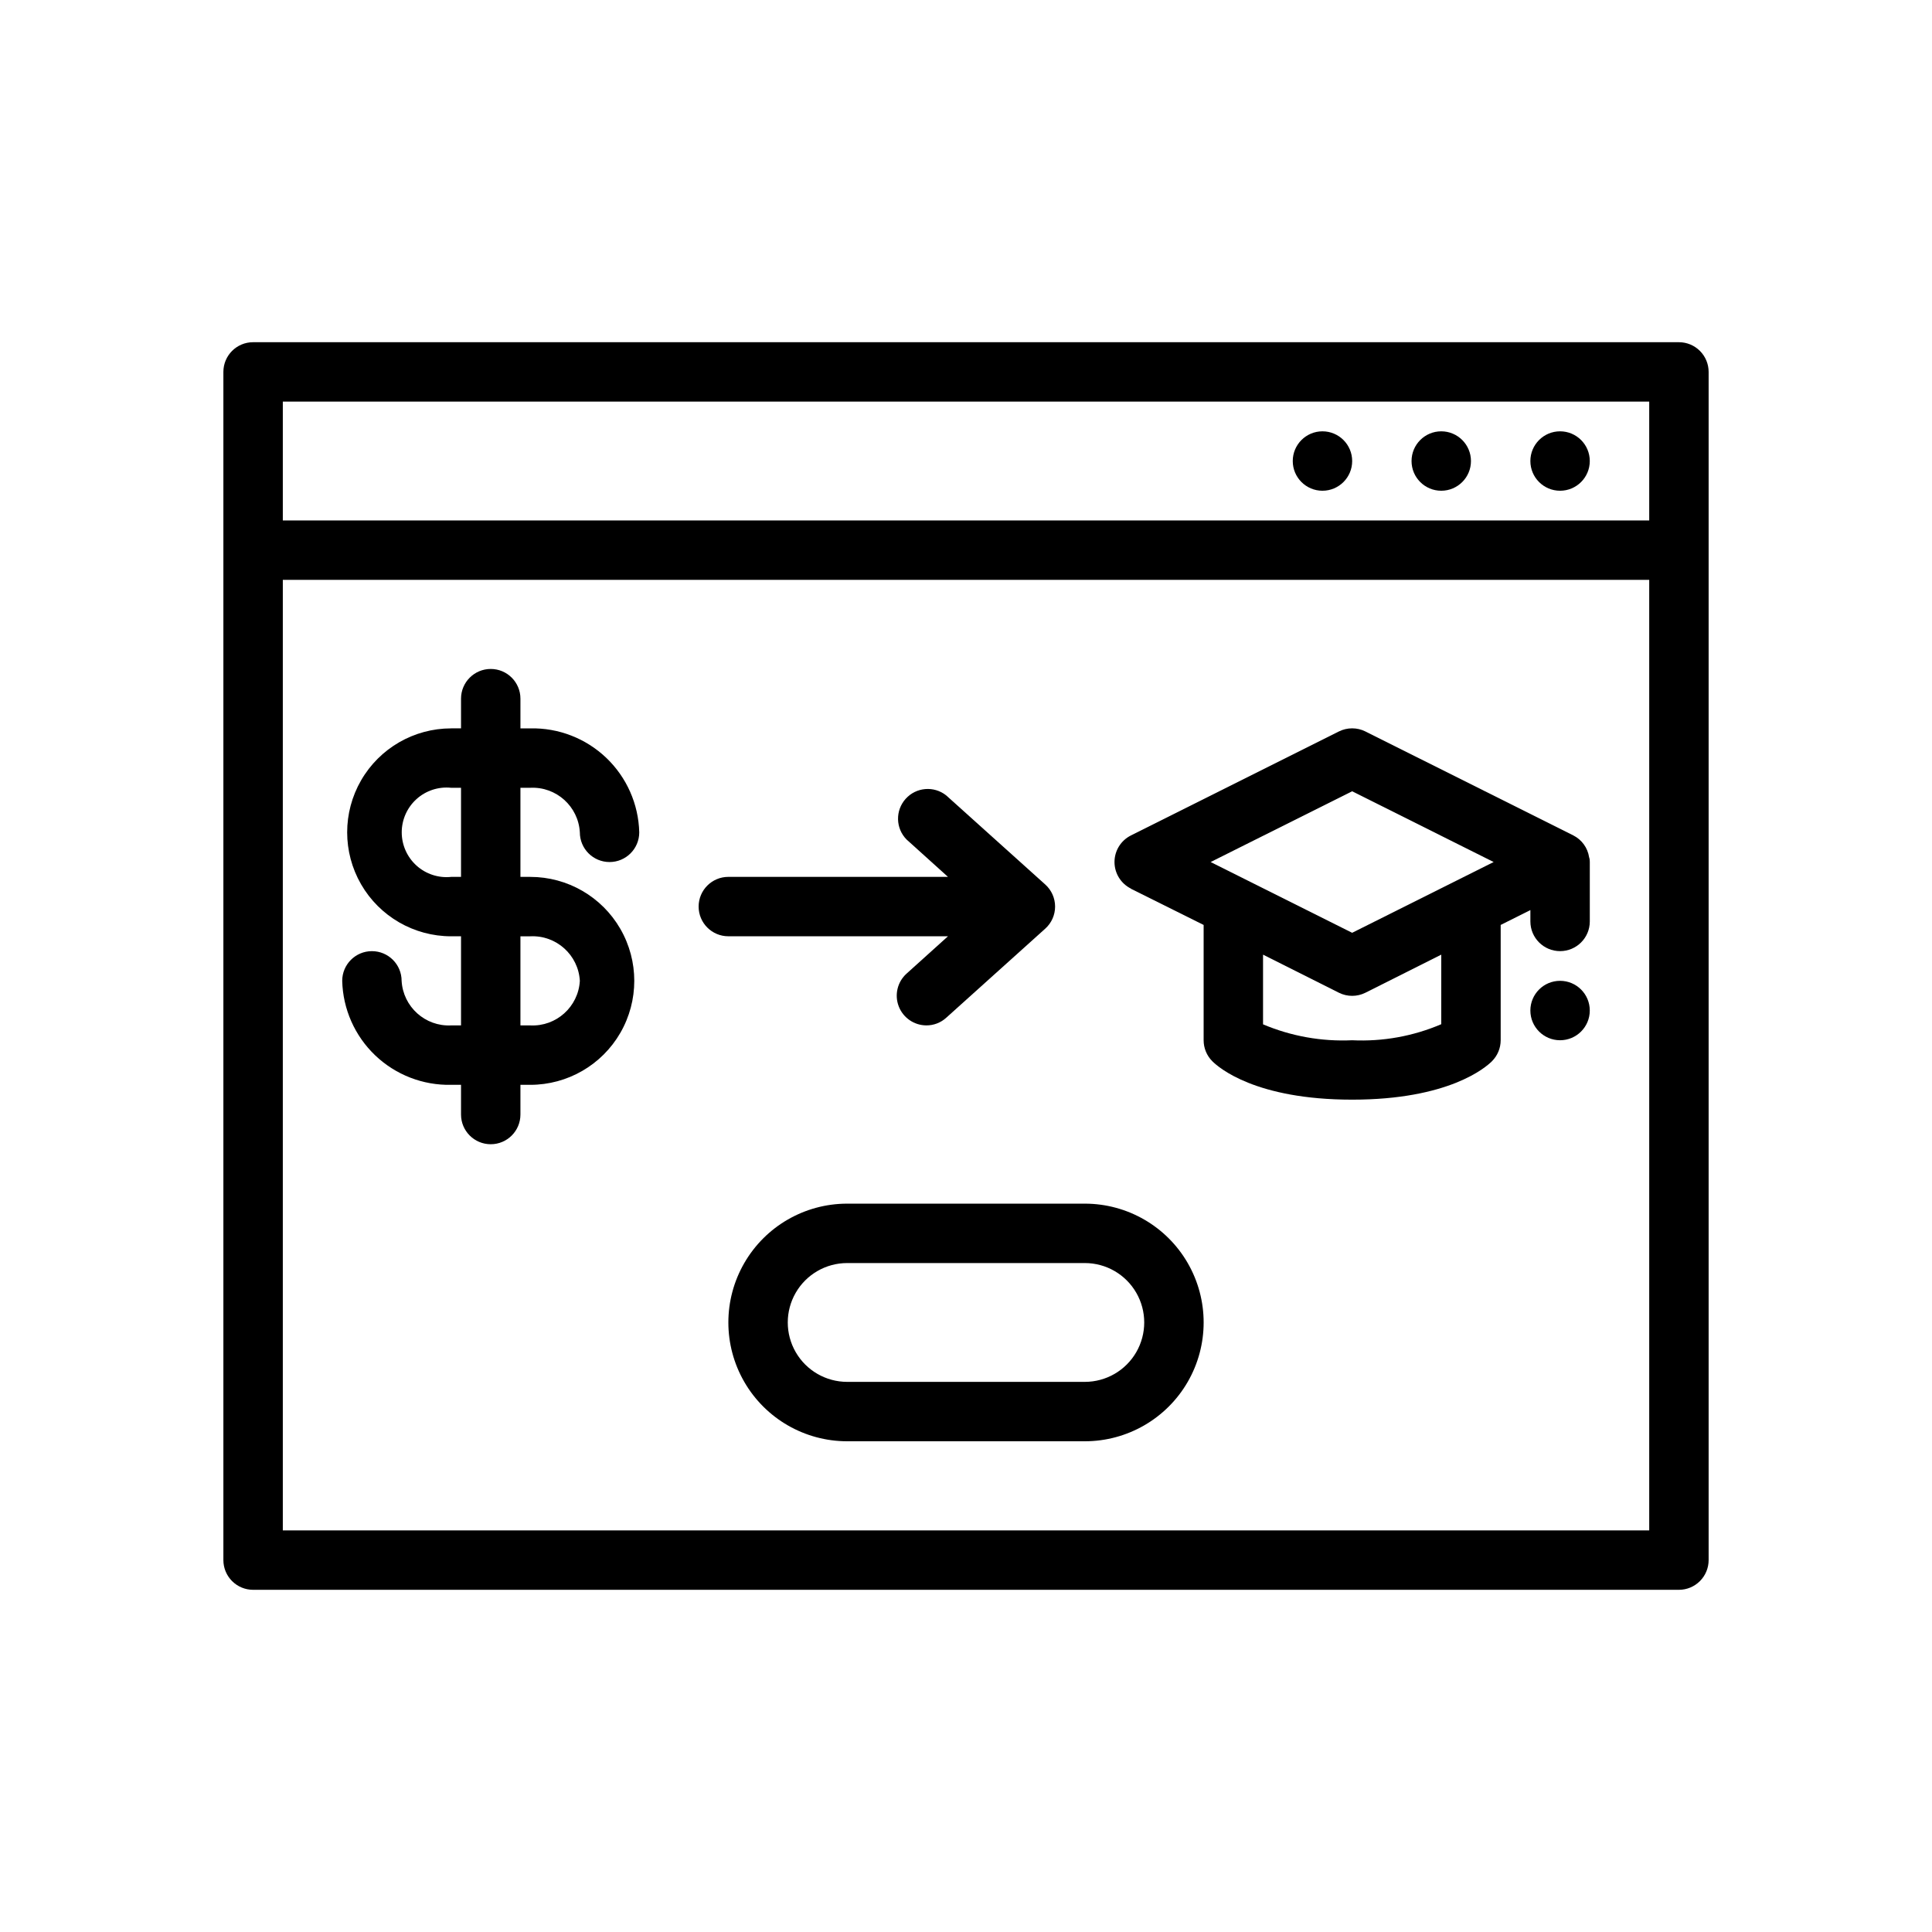
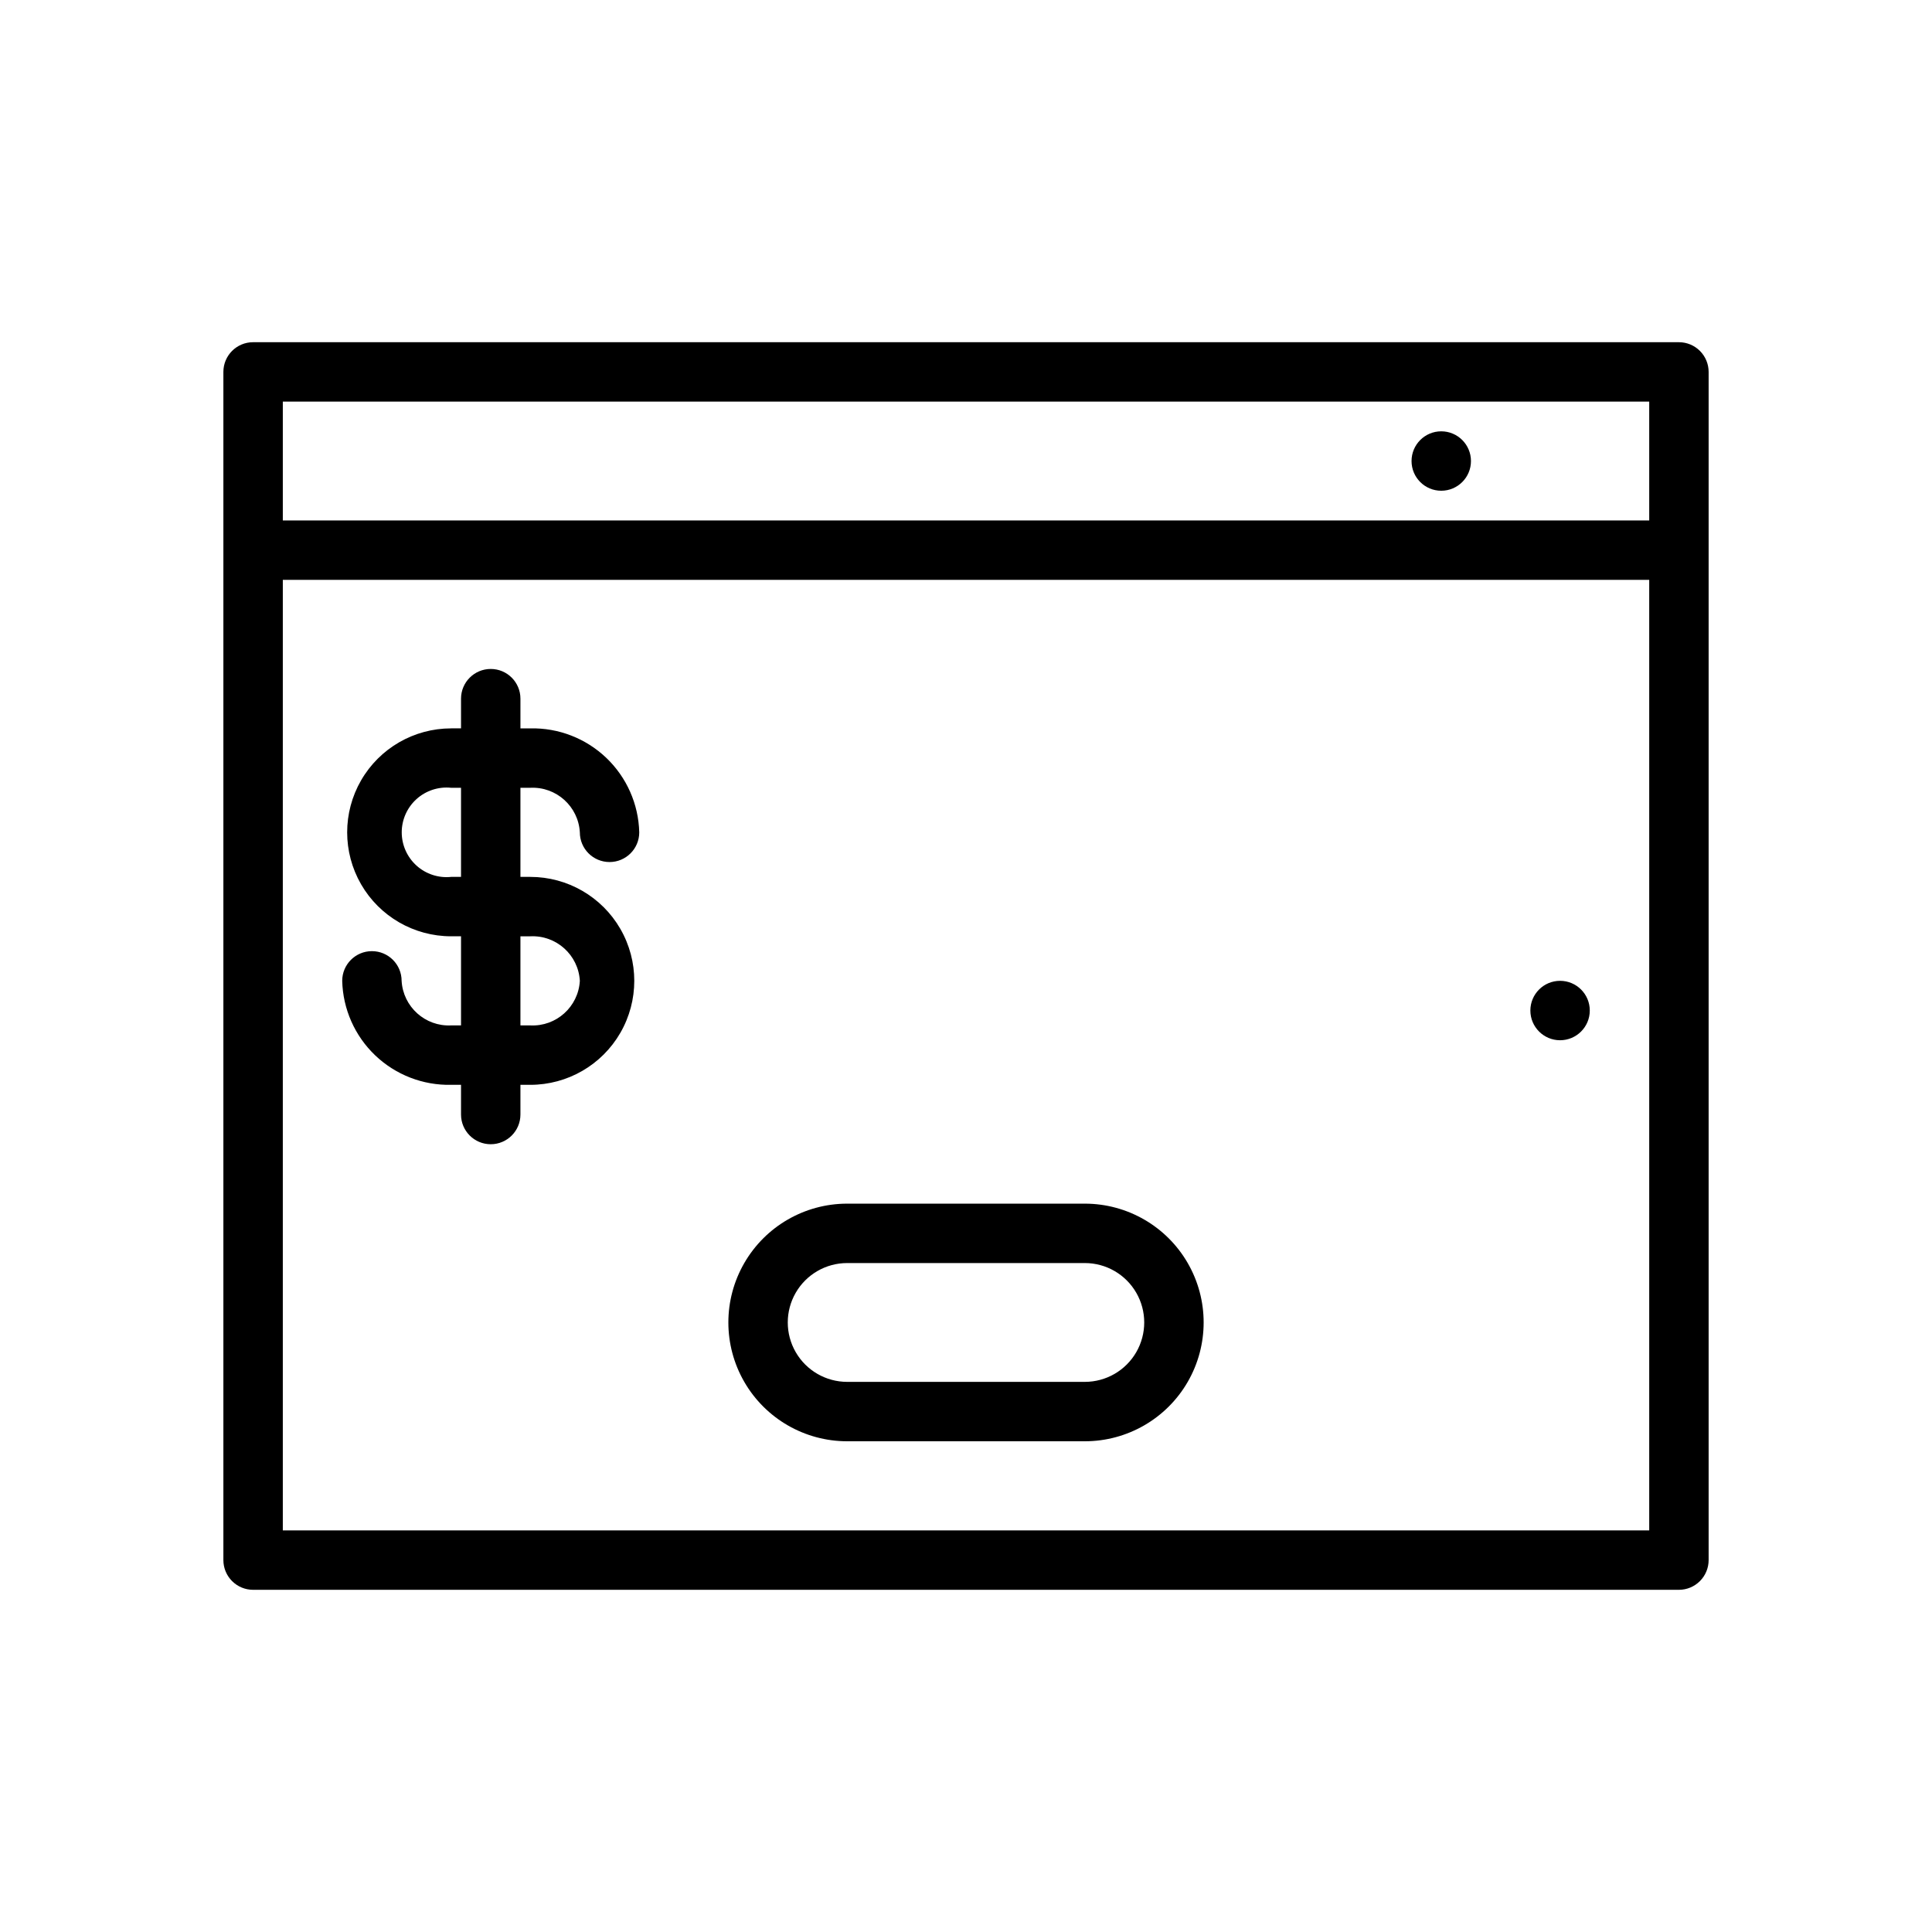
<svg xmlns="http://www.w3.org/2000/svg" fill="#000000" width="800px" height="800px" version="1.1" viewBox="144 144 512 512">
  <g>
-     <path d="m565.31 266.18c0 4.348-3.527 7.871-7.875 7.871s-7.871-3.523-7.871-7.871c0-4.348 3.523-7.875 7.871-7.875s7.875 3.527 7.875 7.875" />
    <path d="m533.82 266.18c0 4.348-3.527 7.871-7.875 7.871-4.348 0-7.871-3.523-7.871-7.871 0-4.348 3.523-7.875 7.871-7.875 4.348 0 7.875 3.527 7.875 7.875" />
-     <path d="m502.34 266.18c0 4.348-3.527 7.871-7.875 7.871-4.348 0-7.871-3.523-7.871-7.871 0-4.348 3.523-7.875 7.871-7.875 4.348 0 7.875 3.527 7.875 7.875" />
    <path d="m588.93 234.69h-377.86c-4.348 0-7.871 3.523-7.871 7.871v314.88c0 2.09 0.828 4.09 2.305 5.566 1.477 1.477 3.477 2.309 5.566 2.309h377.86c2.09 0 4.09-0.832 5.566-2.309 1.477-1.477 2.309-3.477 2.309-5.566v-314.88c0-2.09-0.832-4.09-2.309-5.566-1.477-1.477-3.477-2.305-5.566-2.305zm-369.98 15.742h362.11v31.488h-362.11zm0 299.14v-251.9h362.11v251.9z" />
    <path d="m284.54 352.77c6.875-0.336 12.734 4.938 13.125 11.809 0 4.348 3.523 7.871 7.871 7.871s7.871-3.523 7.871-7.871c-0.188-7.477-3.328-14.578-8.738-19.742-5.414-5.164-12.648-7.973-20.129-7.809h-2.621v-7.875c0-4.348-3.523-7.871-7.871-7.871s-7.871 3.523-7.871 7.871v7.871h-2.621l-0.004 0.004c-9.84 0-18.938 5.25-23.859 13.773-4.922 8.527-4.922 19.027 0 27.555 4.922 8.523 14.02 13.773 23.859 13.773h2.625v23.617h-2.625c-6.871 0.336-12.73-4.938-13.121-11.809 0-4.348-3.523-7.871-7.871-7.871s-7.871 3.523-7.871 7.871c0.184 7.481 3.328 14.578 8.738 19.742 5.41 5.164 12.648 7.973 20.125 7.812h2.625v7.871c0 4.348 3.523 7.871 7.871 7.871s7.871-3.523 7.871-7.871v-7.871h2.621c9.844 0 18.941-5.254 23.859-13.777 4.922-8.523 4.922-19.027 0-27.551-4.918-8.527-14.016-13.777-23.859-13.777h-2.621v-23.617zm13.125 51.168c-0.391 6.871-6.25 12.145-13.125 11.809h-2.621v-23.617h2.621c6.875-0.332 12.734 4.938 13.125 11.809zm-31.488-27.551h-2.625c-3.34 0.344-6.676-0.742-9.168-2.992-2.496-2.25-3.922-5.457-3.922-8.816s1.426-6.562 3.922-8.816c2.492-2.25 5.828-3.336 9.168-2.992h2.625z" />
-     <path d="m384.25 402.02c-2.418 2.176-3.246 5.621-2.082 8.66 1.164 3.039 4.078 5.051 7.332 5.059 1.945 0.008 3.82-0.715 5.258-2.023l26.246-23.617c1.66-1.492 2.606-3.617 2.606-5.848 0-2.231-0.945-4.356-2.606-5.848l-26.254-23.617c-3.258-2.582-7.965-2.184-10.742 0.91-2.781 3.094-2.676 7.816 0.242 10.781l10.973 9.902h-58.203c-4.348 0-7.875 3.523-7.875 7.871s3.527 7.871 7.875 7.871h58.207z" />
    <path d="m431.49 462.98h-62.977c-11.25 0-21.645 6-27.27 15.742s-5.625 21.746 0 31.488c5.625 9.742 16.02 15.742 27.27 15.742h62.977c11.246 0 21.645-6 27.27-15.742 5.625-9.742 5.625-21.746 0-31.488s-16.023-15.742-27.27-15.742zm0 47.23h-62.977c-5.625 0-10.824-3-13.637-7.871-2.812-4.871-2.812-10.875 0-15.746s8.012-7.871 13.637-7.871h62.977c5.625 0 10.82 3 13.633 7.871s2.812 10.875 0 15.746c-2.812 4.871-8.008 7.871-13.633 7.871z" />
-     <path d="m443.71 379.53 19.266 9.59v30.559c0 2.086 0.828 4.09 2.305 5.562 1.699 1.703 11.469 10.18 37.055 10.18 25.586 0 35.352-8.492 37.055-10.188h-0.004c1.477-1.473 2.305-3.473 2.309-5.555v-30.559l7.871-3.938v3.008c0 4.348 3.523 7.871 7.871 7.871s7.875-3.523 7.875-7.871v-15.746c0.016-0.43-0.043-0.859-0.184-1.266-0.375-2.488-1.93-4.637-4.172-5.777l-55.105-27.551 0.004-0.004c-2.219-1.105-4.824-1.105-7.039 0l-55.105 27.551v0.004c-2.672 1.332-4.359 4.059-4.359 7.043 0 2.988 1.688 5.715 4.359 7.047zm82.238 35.895c-7.445 3.188-15.523 4.641-23.613 4.254-8.09 0.375-16.16-1.066-23.617-4.219v-18.469l20.098 10.09c2.215 1.109 4.82 1.109 7.039 0l20.094-10.09zm-23.617-61.73 37.504 18.75-37.5 18.754-37.504-18.754z" />
    <path d="m565.31 411.8c0 4.348-3.527 7.875-7.875 7.875s-7.871-3.527-7.871-7.875c0-4.348 3.523-7.871 7.871-7.871s7.875 3.523 7.875 7.871" />
  </g>
</svg>